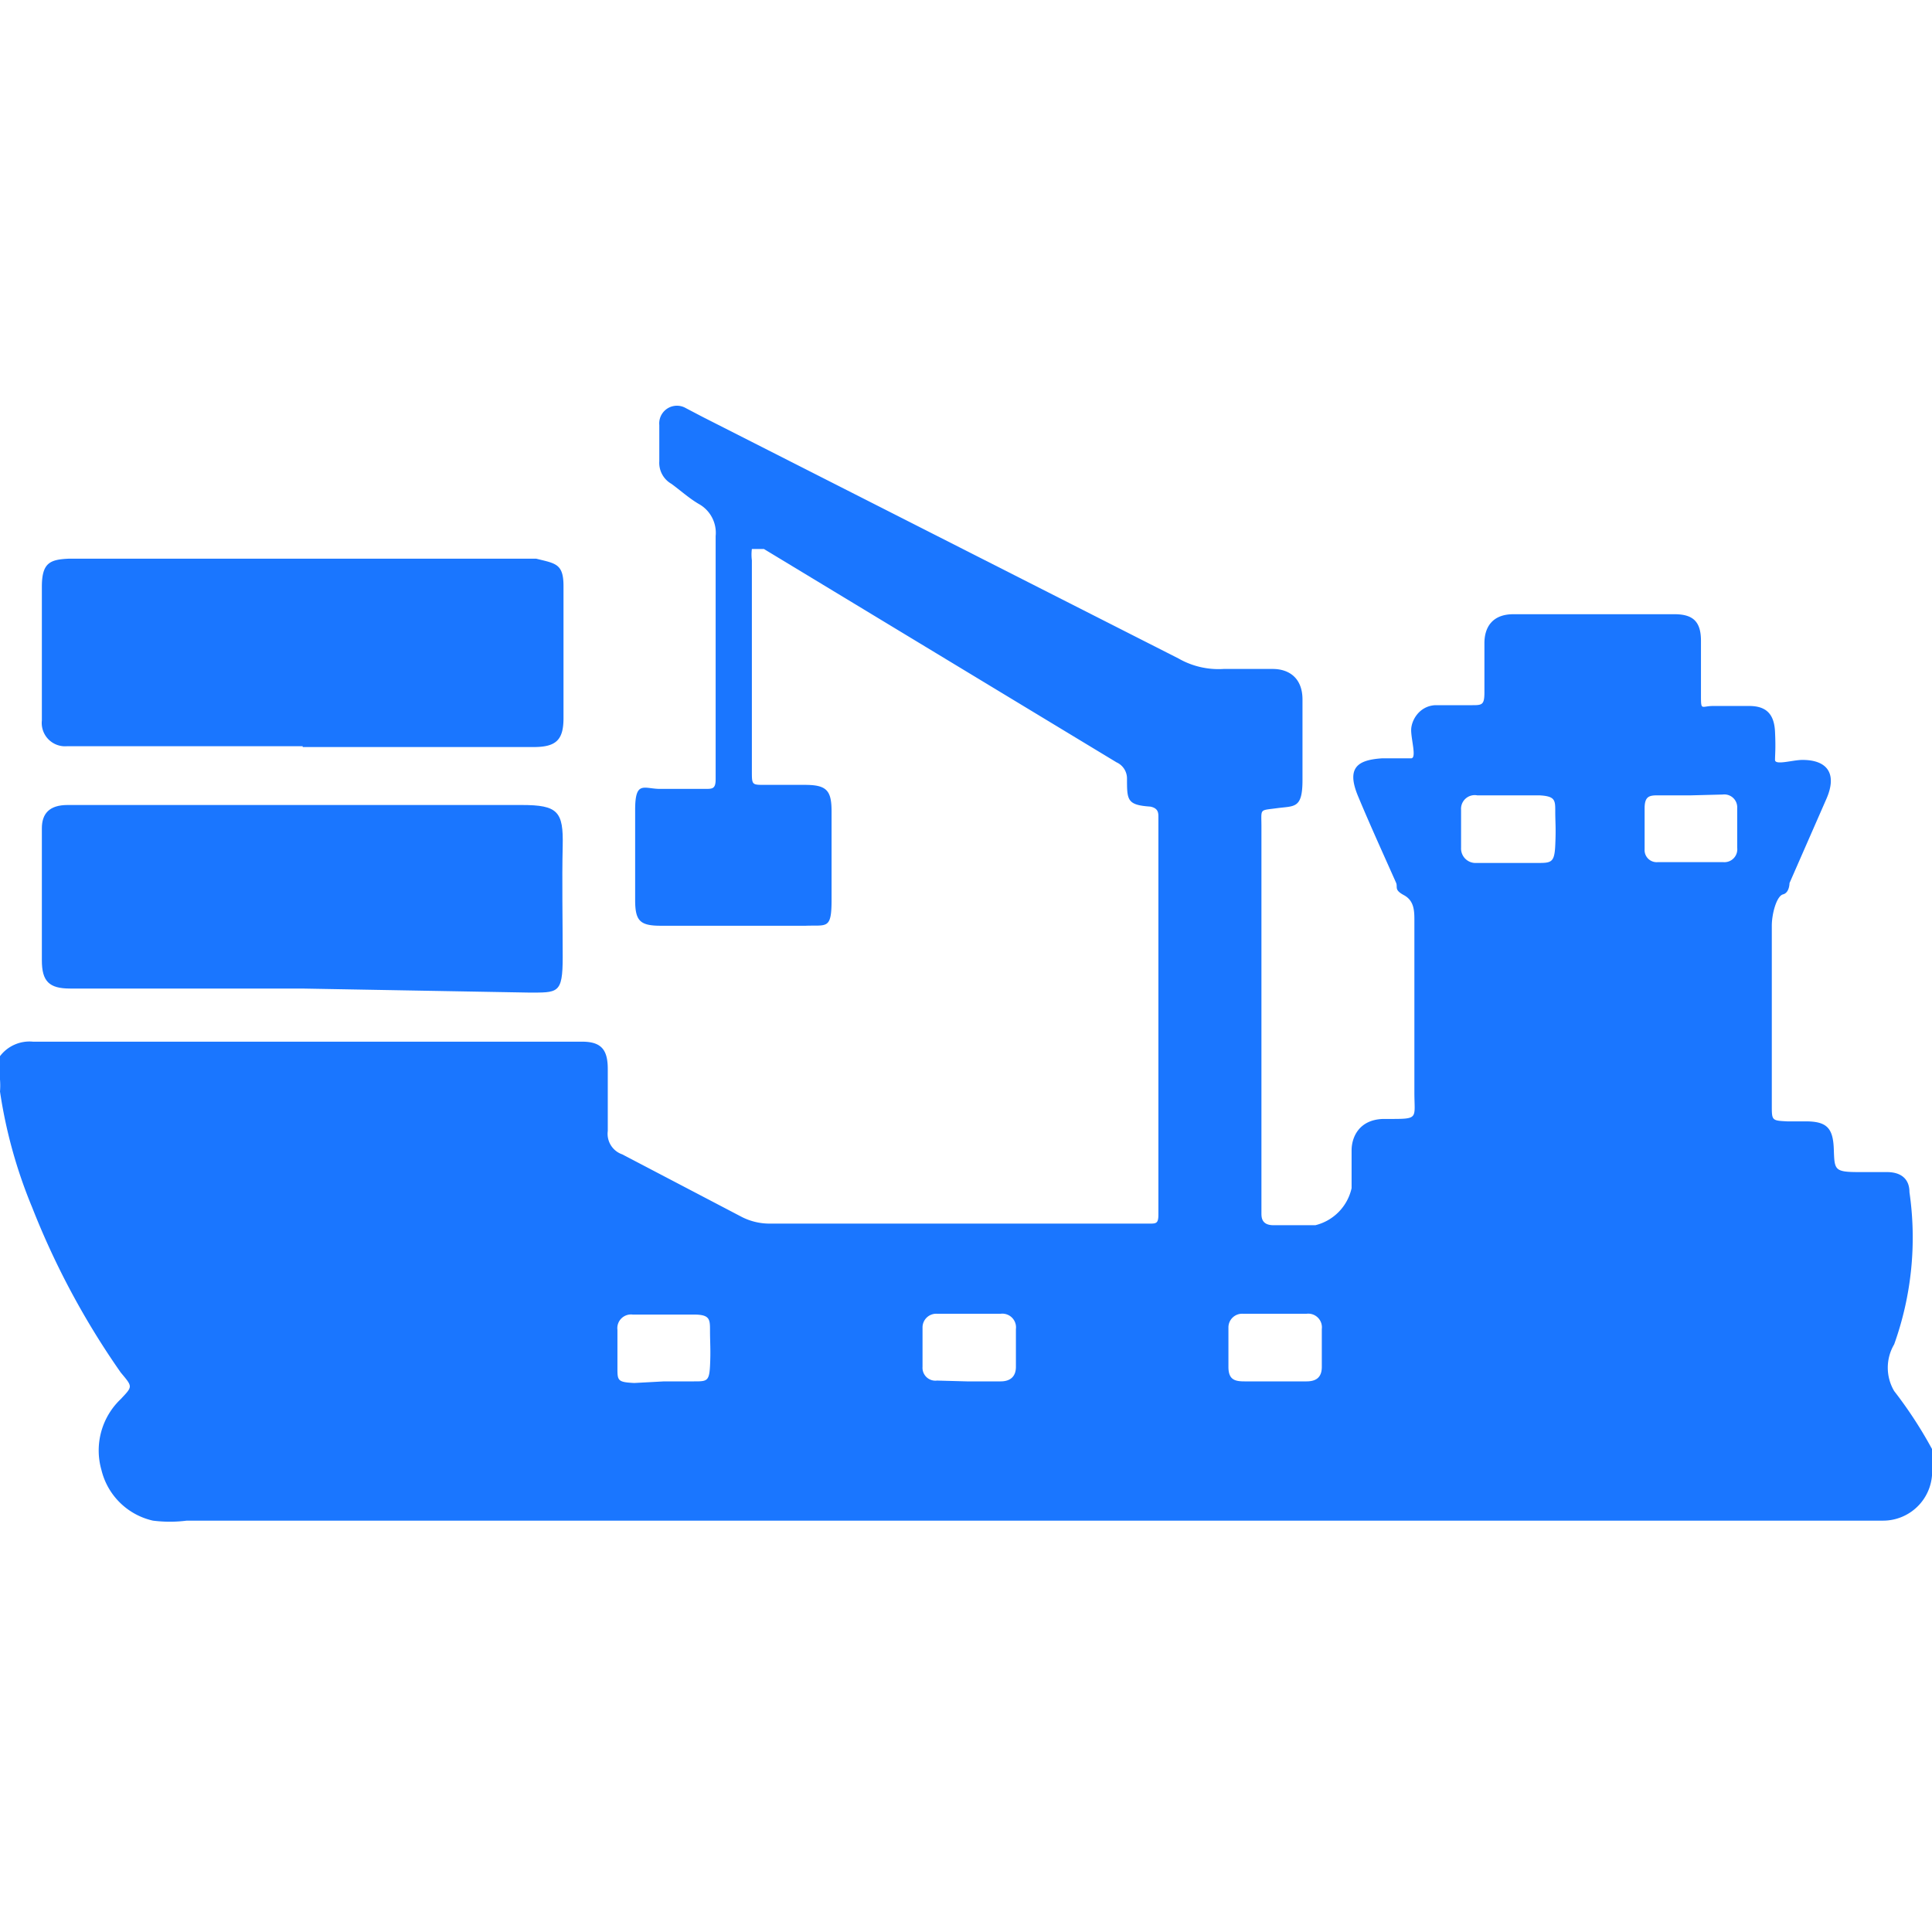
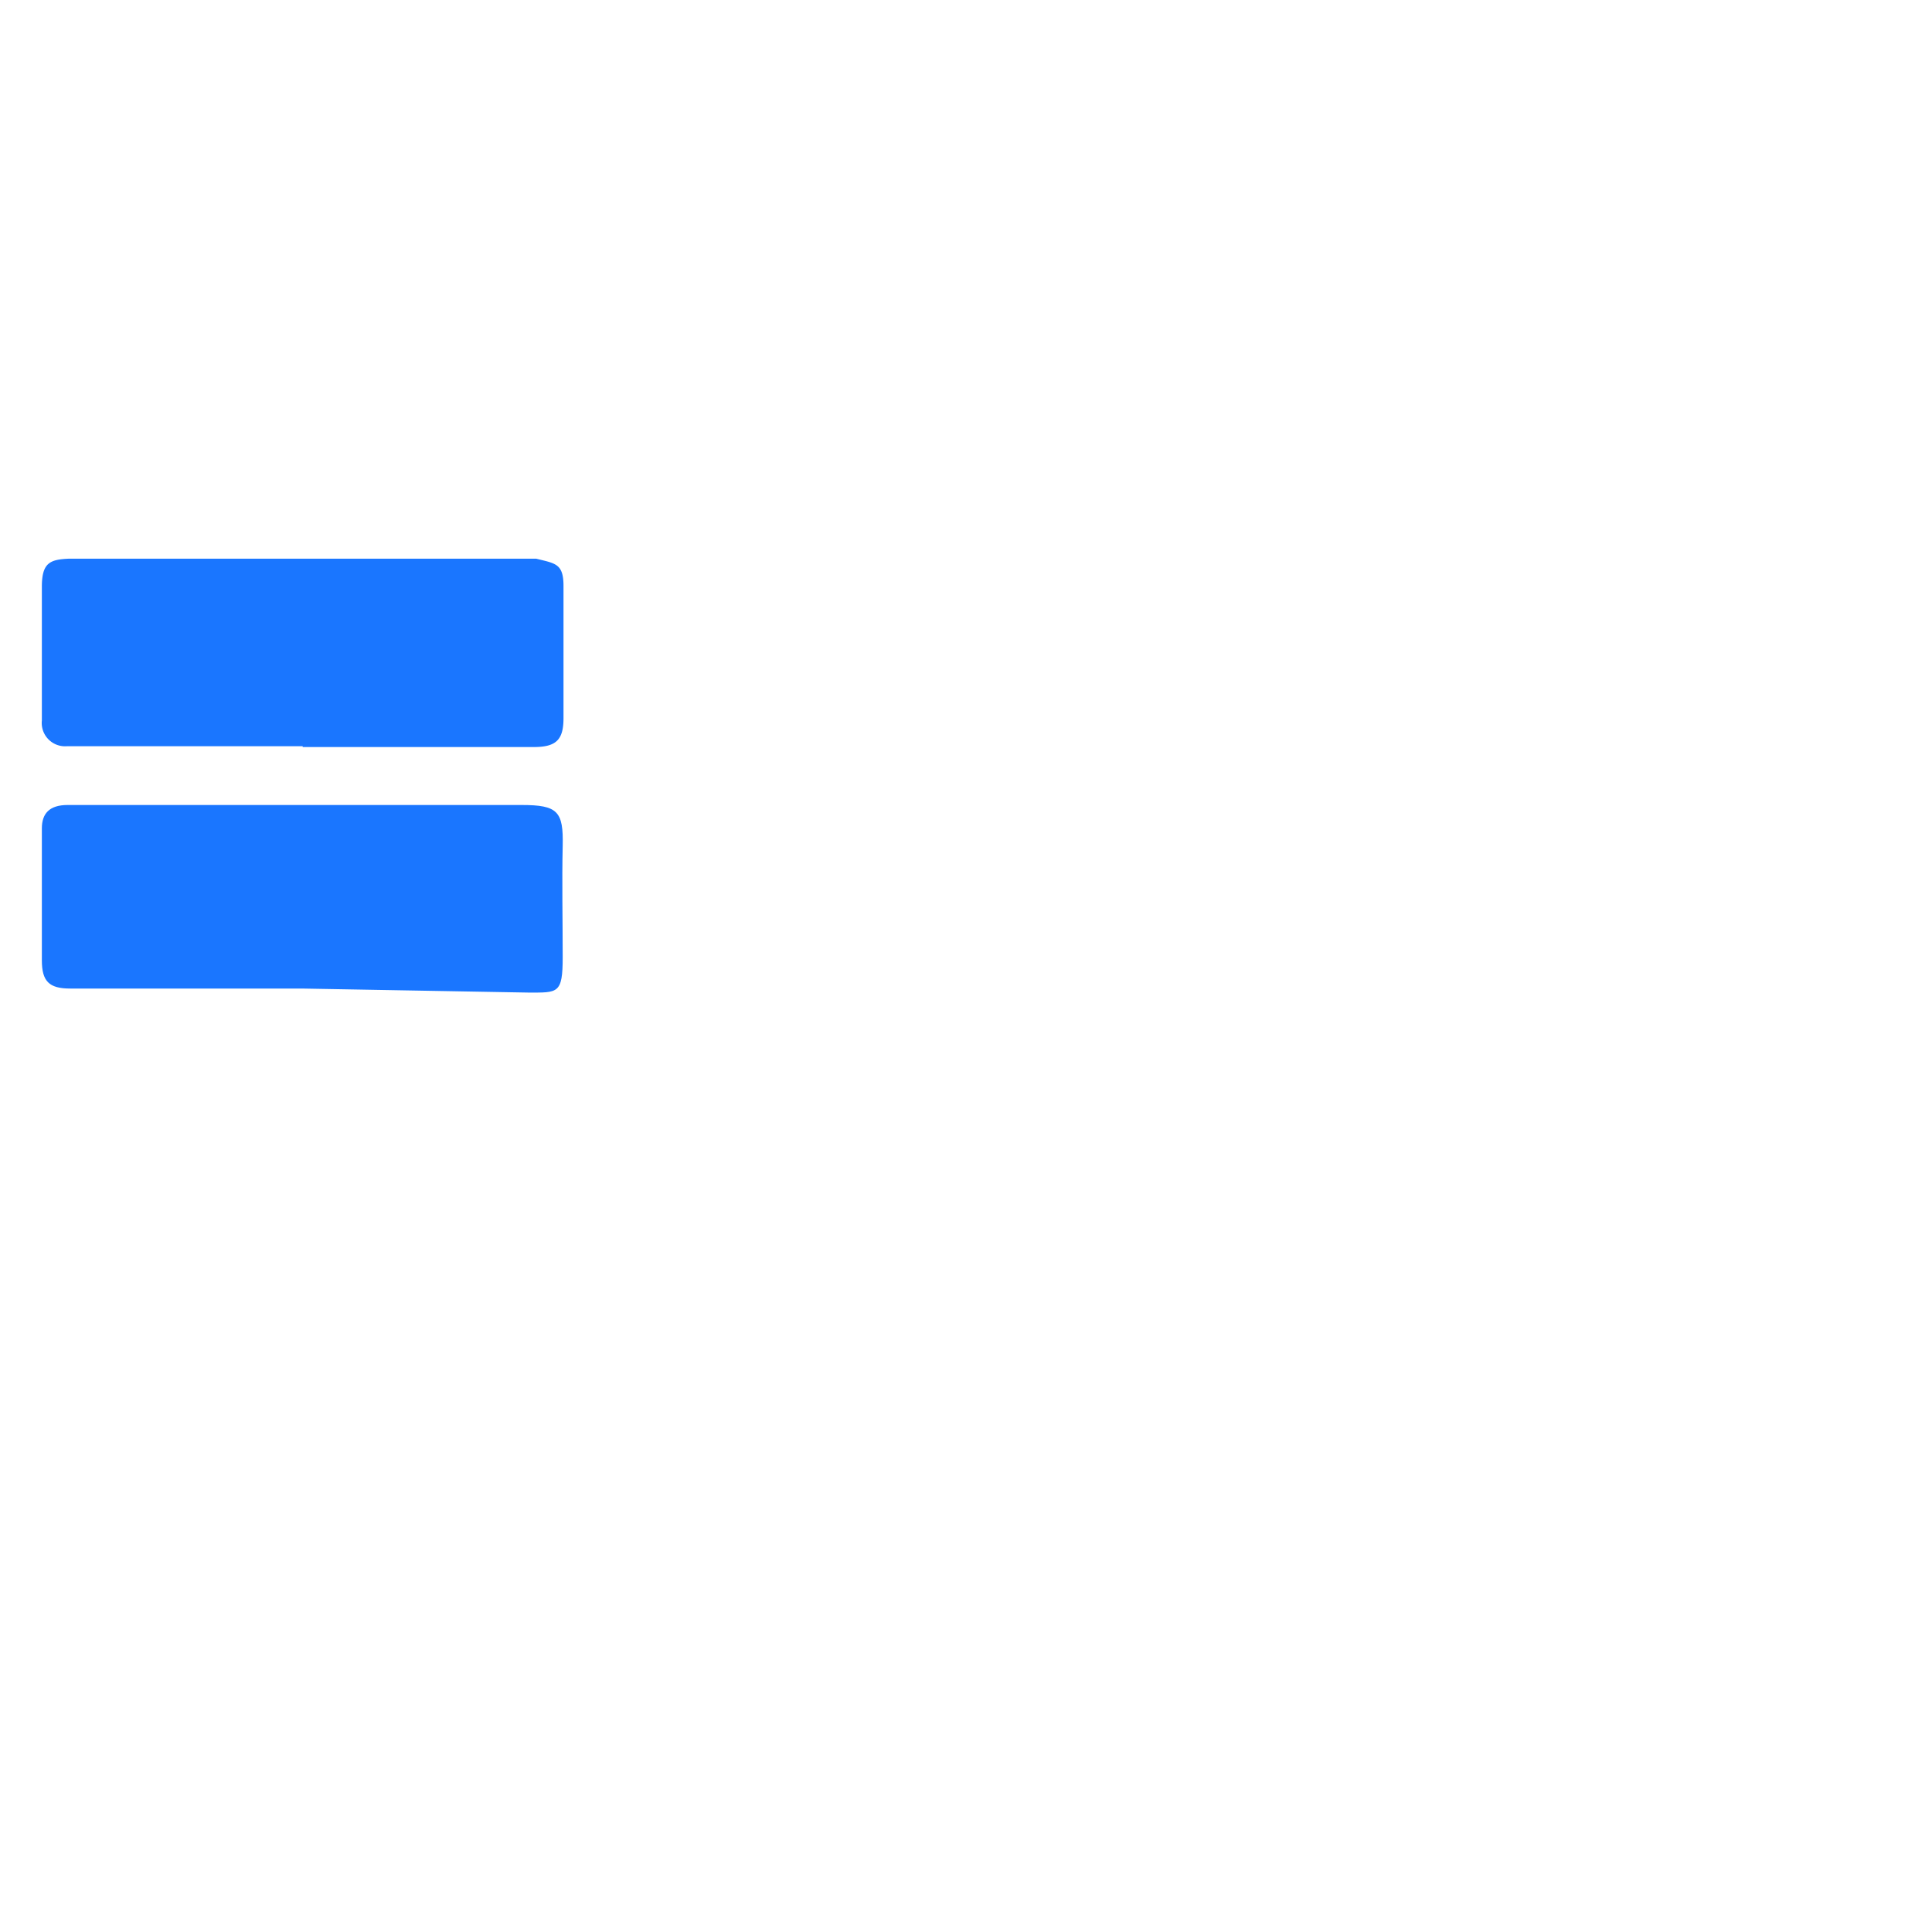
<svg xmlns="http://www.w3.org/2000/svg" id="Слой_1" data-name="Слой 1" width="24" height="24" viewBox="0 0 24 24">
  <defs>
    <style>.cls-1{fill:#1a76ff;}</style>
  </defs>
  <title>2231</title>
-   <path class="cls-1" d="M0,13.12a.46.46,0,0,1,.41-.18H7.23c.24,0,.32.1.32.34s0,.52,0,.77a.27.27,0,0,0,.18.29l1.49.78a.76.76,0,0,0,.33.08h4.73c.08,0,.11,0,.11-.11s0-.11,0-.16q0-2.32,0-4.64s0-.09,0-.14,0-.11-.1-.13C14,10,14,9.94,14,9.67a.22.22,0,0,0-.13-.2L9.49,6.82s-.05,0-.08,0-.07,0-.07,0a.55.55,0,0,0,0,.14q0,1.31,0,2.62s0,0,0,0c0,.17,0,.17.16.17H10c.27,0,.33.07.33.33s0,.73,0,1.1-.06.31-.32.32H8.21c-.26,0-.32-.06-.32-.32s0-.75,0-1.12S8,9.8,8.2,9.8h.56c.09,0,.13,0,.13-.12s0-.09,0-.14c0-1,0-1.92,0-2.88a.41.41,0,0,0-.21-.4c-.12-.07-.23-.17-.34-.25a.3.3,0,0,1-.15-.28c0-.15,0-.3,0-.45a.22.22,0,0,1,.33-.21l.21.11,5.91,3a1,1,0,0,0,.56.13c.2,0,.41,0,.61,0s.37.11.37.38,0,.64,0,1-.1.32-.32.35-.19,0-.19.23q0,2.32,0,4.64c0,.05,0,.11,0,.16s0,.15.15.15h.52a.61.61,0,0,0,.45-.46c0-.16,0-.31,0-.47s.09-.38.39-.39h.07c.38,0,.32,0,.32-.33,0-.71,0-1.42,0-2.13,0-.12,0-.25-.13-.32s-.07-.1-.1-.16c-.16-.36-.32-.71-.47-1.07s0-.45.3-.47c.12,0,.29,0,.36,0s0-.23,0-.35.1-.3.3-.31h.45c.13,0,.16,0,.16-.16s0-.41,0-.61.1-.36.36-.36h2c.23,0,.33.09.33.33s0,.44,0,.66,0,.15.15.15h.45c.22,0,.31.11.32.32s0,.28,0,.35.22,0,.34,0c.32,0,.43.18.3.48l-.46,1.05s0,.12-.08.14-.14.24-.14.39q0,1.11,0,2.23c0,.19,0,.19.19.2h.23c.26,0,.34.08.35.34s0,.29.31.29h.35c.17,0,.28.08.28.25a3.93,3.93,0,0,1-.19,1.89.57.57,0,0,0,0,.58A5.3,5.3,0,0,1,24,18a.75.75,0,0,1,0,.23.61.61,0,0,1-.61.66H2.32a1.67,1.67,0,0,1-.42,0,.85.85,0,0,1-.64-.63.88.88,0,0,1,.24-.88c.15-.16.15-.15,0-.33A9.85,9.85,0,0,1,.4,15,6.08,6.08,0,0,1,0,13.56a1,1,0,0,0,0-.15Zm18.74-2.4h.35c.18,0,.22,0,.23-.22s0-.28,0-.42,0-.19-.2-.2h-.77a.17.17,0,0,0-.2.18c0,.16,0,.31,0,.47a.18.18,0,0,0,.19.19Zm-2.91,6.44h.4c.12,0,.19-.05.19-.18s0-.31,0-.47a.17.17,0,0,0-.19-.19h-.79a.17.17,0,0,0-.18.17c0,.16,0,.33,0,.49s.08.18.2.18Zm-7.58,0h.37c.16,0,.19,0,.2-.19s0-.3,0-.44,0-.2-.2-.2H7.86a.17.17,0,0,0-.19.19c0,.16,0,.31,0,.47s0,.18.21.19Zm3.76,0h.42c.12,0,.19-.06.19-.18s0-.31,0-.47a.17.17,0,0,0-.19-.19h-.79a.17.17,0,0,0-.18.17c0,.16,0,.33,0,.49a.16.16,0,0,0,.18.17Zm9-7.28h-.4c-.11,0-.18,0-.18.16s0,.34,0,.51a.15.15,0,0,0,.16.16h.82a.16.16,0,0,0,.17-.18c0-.16,0-.33,0-.49a.16.16,0,0,0-.18-.17Z" />
  <path class="cls-1" d="M3.76,9.27H.83a.29.29,0,0,1-.31-.32c0-.25,0-.5,0-.75s0-.61,0-.91.1-.34.34-.35H6.66C6.9,7,7,7,7,7.28Q7,8.1,7,8.92c0,.27-.09.36-.37.36H3.76Z" />
  <path class="cls-1" d="M3.75,12.28H.87c-.26,0-.35-.09-.35-.35s0-.75,0-1.12c0-.17,0-.34,0-.52S.61,10,.84,10H6.48c.45,0,.52.08.51.51s0,.92,0,1.38-.06.44-.43.44Z" />
</svg>